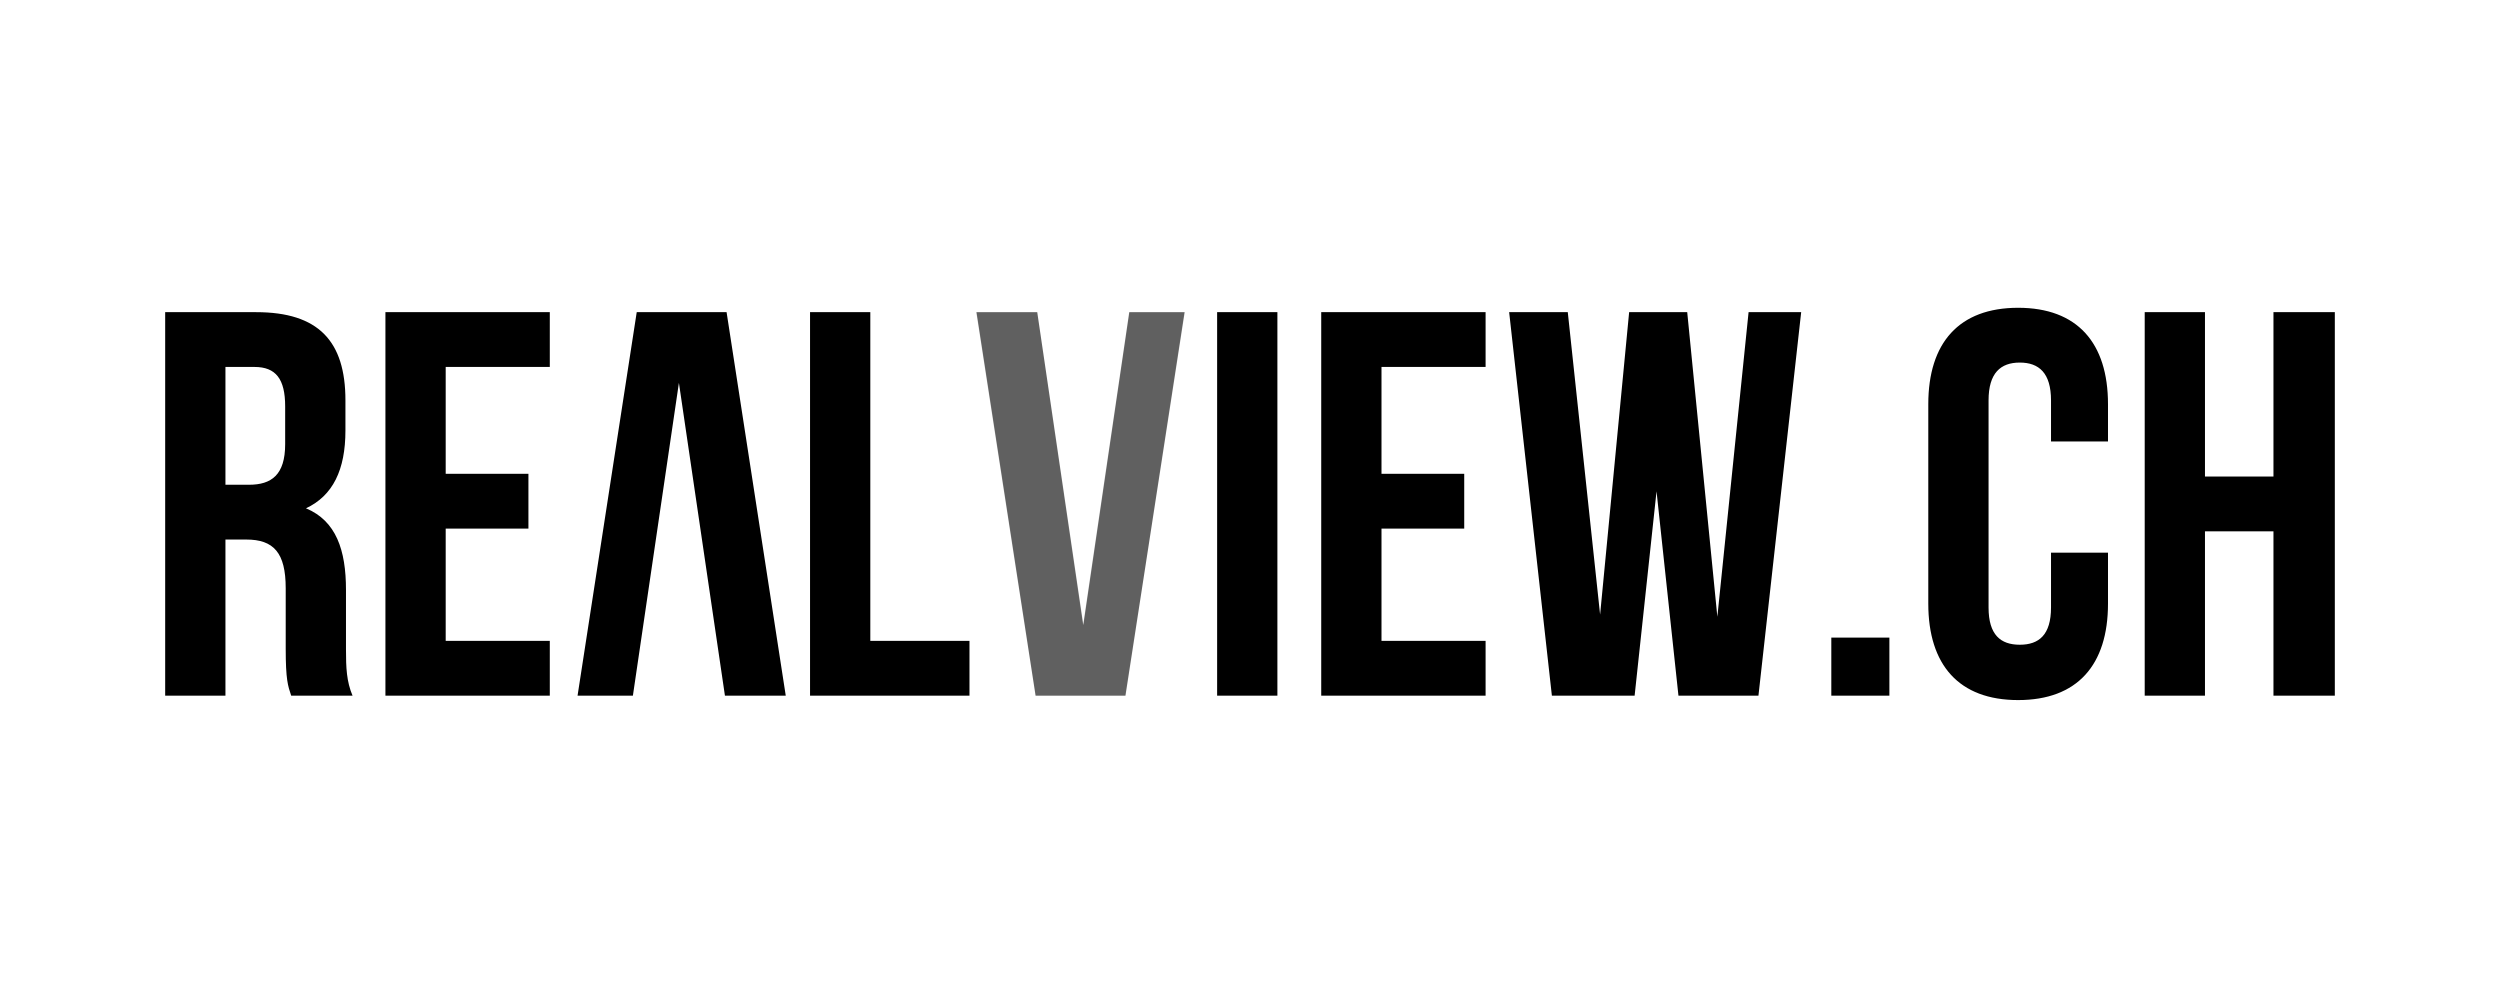
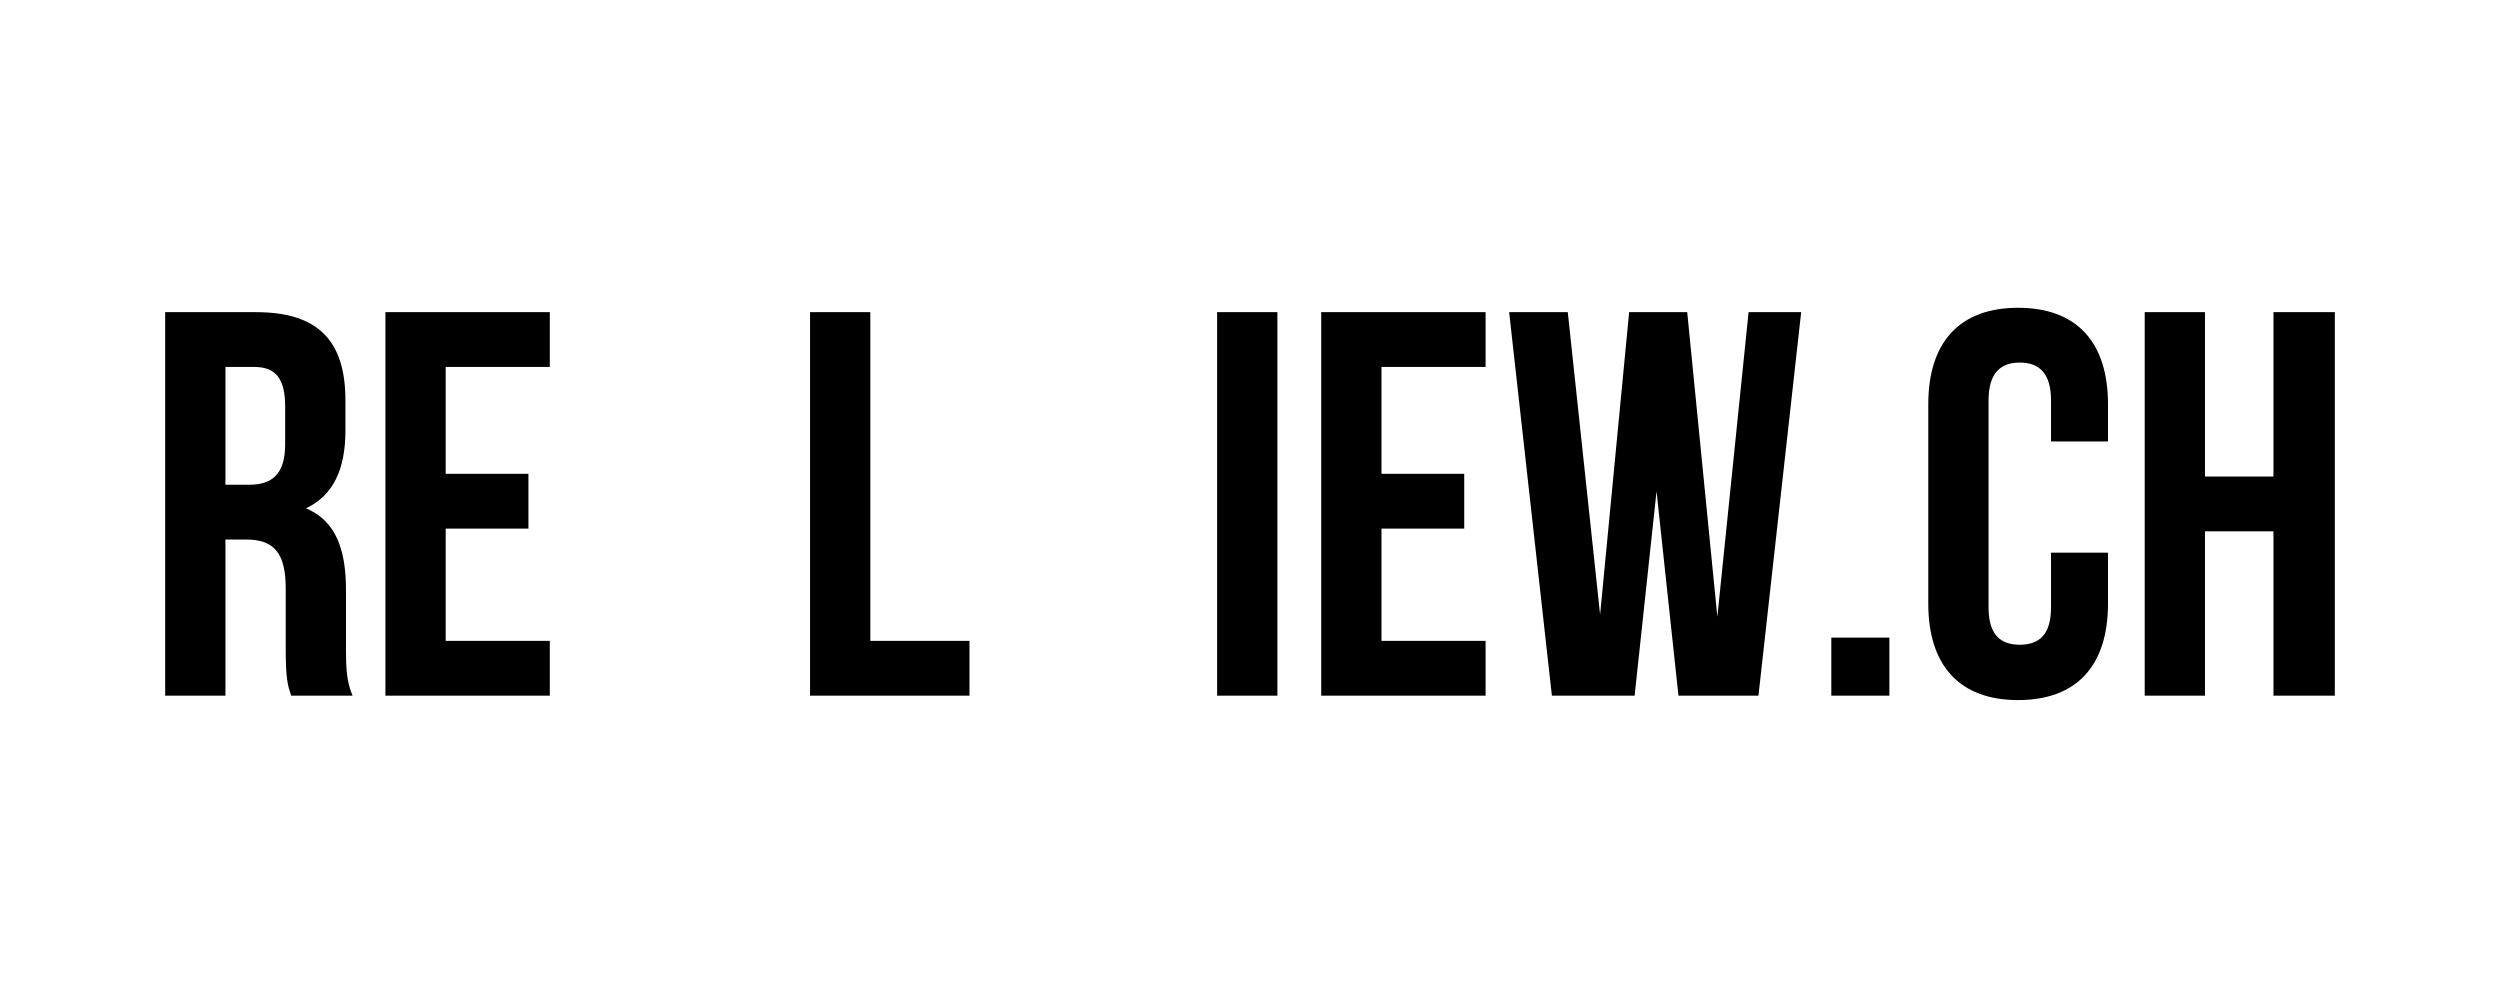
<svg xmlns="http://www.w3.org/2000/svg" width="10024" height="4032" viewBox="0 0 10024 4032" fill="none">
  <g clip-path="url(#clip0_2223_1890)">
    <path d="M1413.6 2789.43C1389.44 2732.32 1387.24 2677.39 1387.24 2602.7V2365.45C1387.24 2205.08 1347.7 2088.65 1226.87 2038.12C1334.52 1987.59 1385.05 1884.34 1385.05 1726.17V1605.35C1385.05 1368.09 1277.4 1251.66 1026.96 1251.66H662.291V2789.43H903.942V2163.34H987.421C1097.26 2163.34 1145.59 2216.06 1145.59 2358.86V2600.51C1145.59 2725.72 1154.38 2749.89 1167.56 2789.43H1413.6ZM1020.37 1471.34C1106.05 1471.34 1143.4 1519.67 1143.4 1629.51V1781.09C1143.4 1904.11 1088.47 1943.66 998.405 1943.66H903.942V1471.34H1020.37ZM1787.06 1471.34H2204.46V1251.66H1545.41V2789.43H2204.46V2569.75H1787.06V2119.4H2118.78V1899.72H1787.06V1471.34ZM3247.95 2789.43H3887.23V2569.75H3489.6V1251.66H3247.95V2789.43ZM4880.19 2789.43H5121.84V1251.66H4880.19V2789.43ZM5539.24 1471.34H5956.63V1251.66H5297.59V2789.43H5956.63V2569.75H5539.24V2119.4H5870.96V1899.72H5539.24V1471.34ZM6729.92 2789.43H7050.65L7222 1251.66H7011.11L6885.89 2473.09L6765.06 1251.66H6532.2L6415.77 2464.3L6286.16 1251.66H6051.1L6222.45 2789.43H6554.17L6642.04 1970.02L6729.92 2789.43ZM7342.83 2556.57V2789.43H7575.69V2556.57H7342.83ZM8223.75 2216.06V2435.74C8223.75 2545.59 8175.42 2585.13 8098.54 2585.13C8021.65 2585.13 7973.32 2545.59 7973.32 2435.74V1605.35C7973.32 1495.5 8021.65 1453.76 8098.54 1453.76C8175.42 1453.76 8223.75 1495.5 8223.75 1605.35V1770.11H8452.22V1620.72C8452.22 1374.68 8329.2 1234.08 8091.95 1234.08C7854.69 1234.08 7731.67 1374.68 7731.67 1620.72V2420.37C7731.67 2666.41 7854.69 2807.01 8091.95 2807.01C8329.2 2807.01 8452.22 2666.41 8452.22 2420.37V2216.06H8223.75ZM8841.06 2130.39H9115.67V2789.43H9361.71V1251.66H9115.67V1910.7H8841.06V1251.66H8599.41V2789.43H8841.06V2130.39Z" fill="black" />
    <mask id="mask0_2223_1890" style="mask-type:luminance" maskUnits="userSpaceOnUse" x="3915" y="1251" width="835" height="1539">
      <mask id="mask1_2223_1890" style="mask-type:luminance" maskUnits="userSpaceOnUse" x="633" y="1196" width="8758" height="1641">
        <path d="M9391 1196H633V2836.29H9391V1196Z" fill="white" />
      </mask>
      <g mask="url(#mask1_2223_1890)">
-         <path d="M4158.9 1251.65H3915.05L4152.31 2789.43H4512.59L4749.85 1251.65H4527.97L4343.43 2506.04L4158.9 1251.65Z" fill="white" />
-       </g>
+         </g>
    </mask>
    <g mask="url(#mask0_2223_1890)">
-       <path d="M4780.6 1219.43H3884.3V2818.72H4780.6V1219.43Z" fill="#606060" />
-     </g>
-     <path d="M2906.71 2789.43H3150.56L2913.3 1251.66H2553.02L2315.76 2789.43H2537.64L2722.18 1535.05L2906.71 2789.43Z" fill="black" />
+       </g>
  </g>
  <defs>
    <clipPath id="clip0_2223_1890">
      <rect width="8758" height="1640.29" fill="white" transform="translate(633 1196)" />
    </clipPath>
  </defs>
</svg>